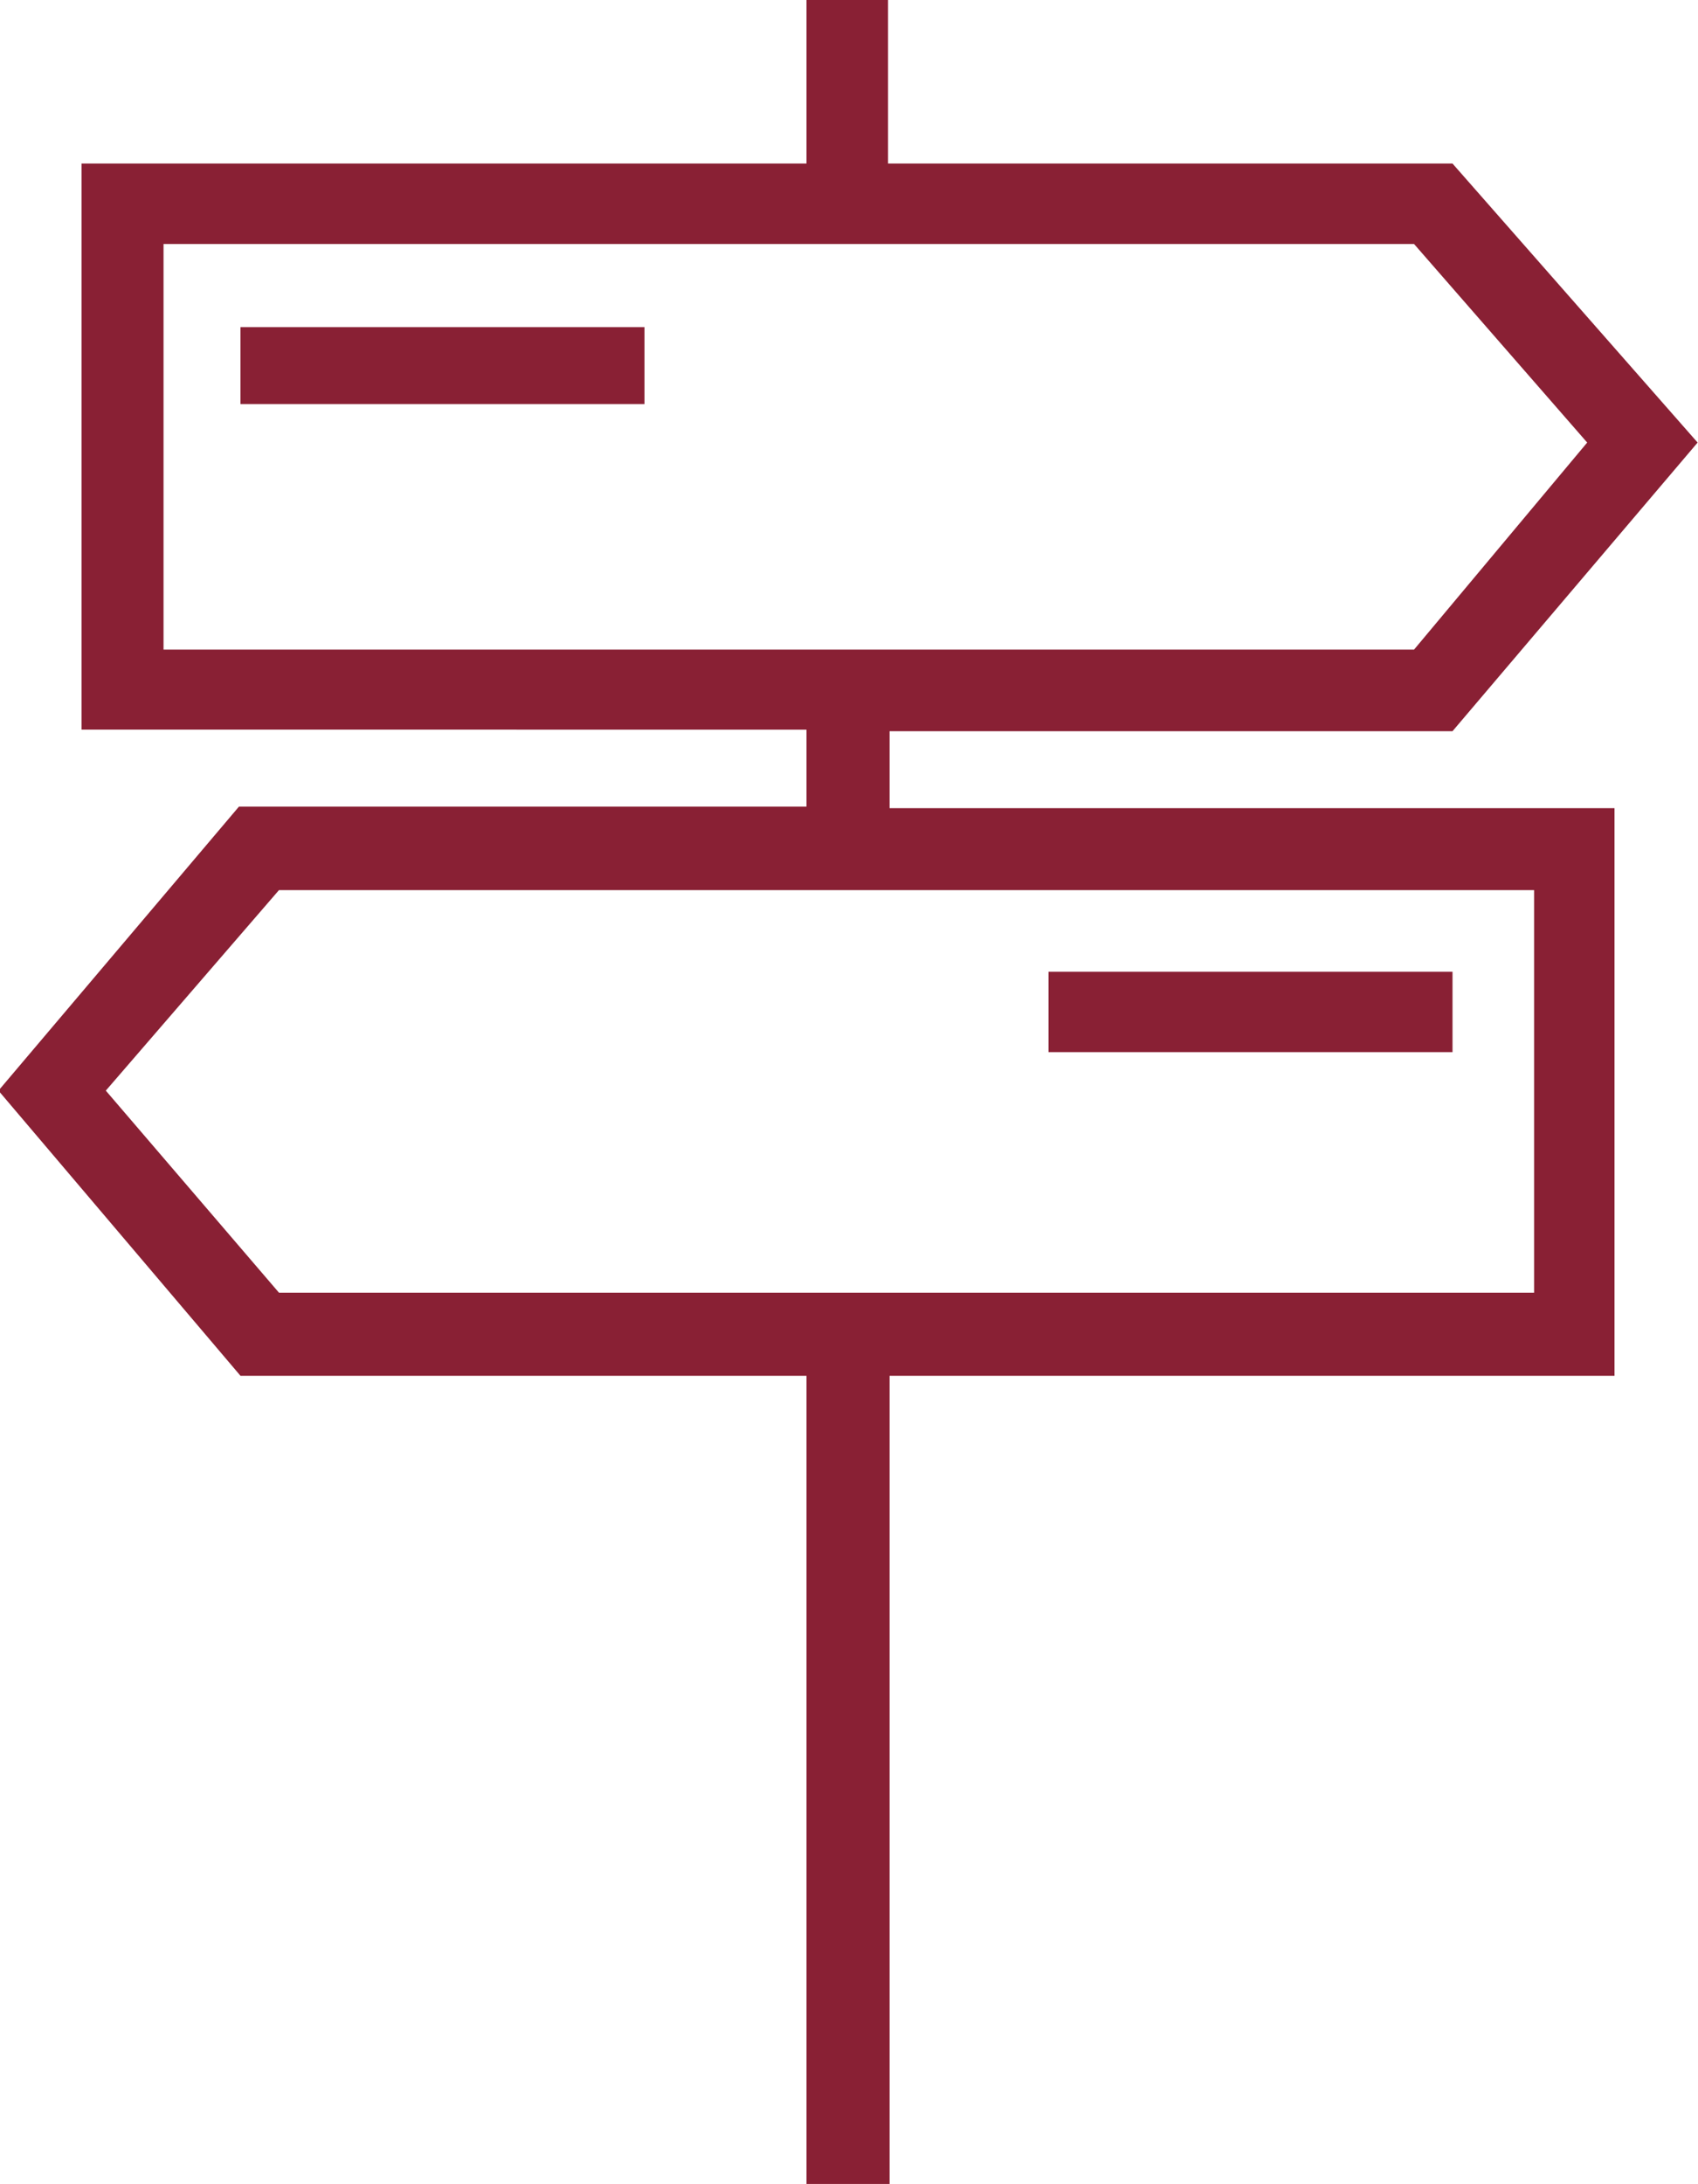
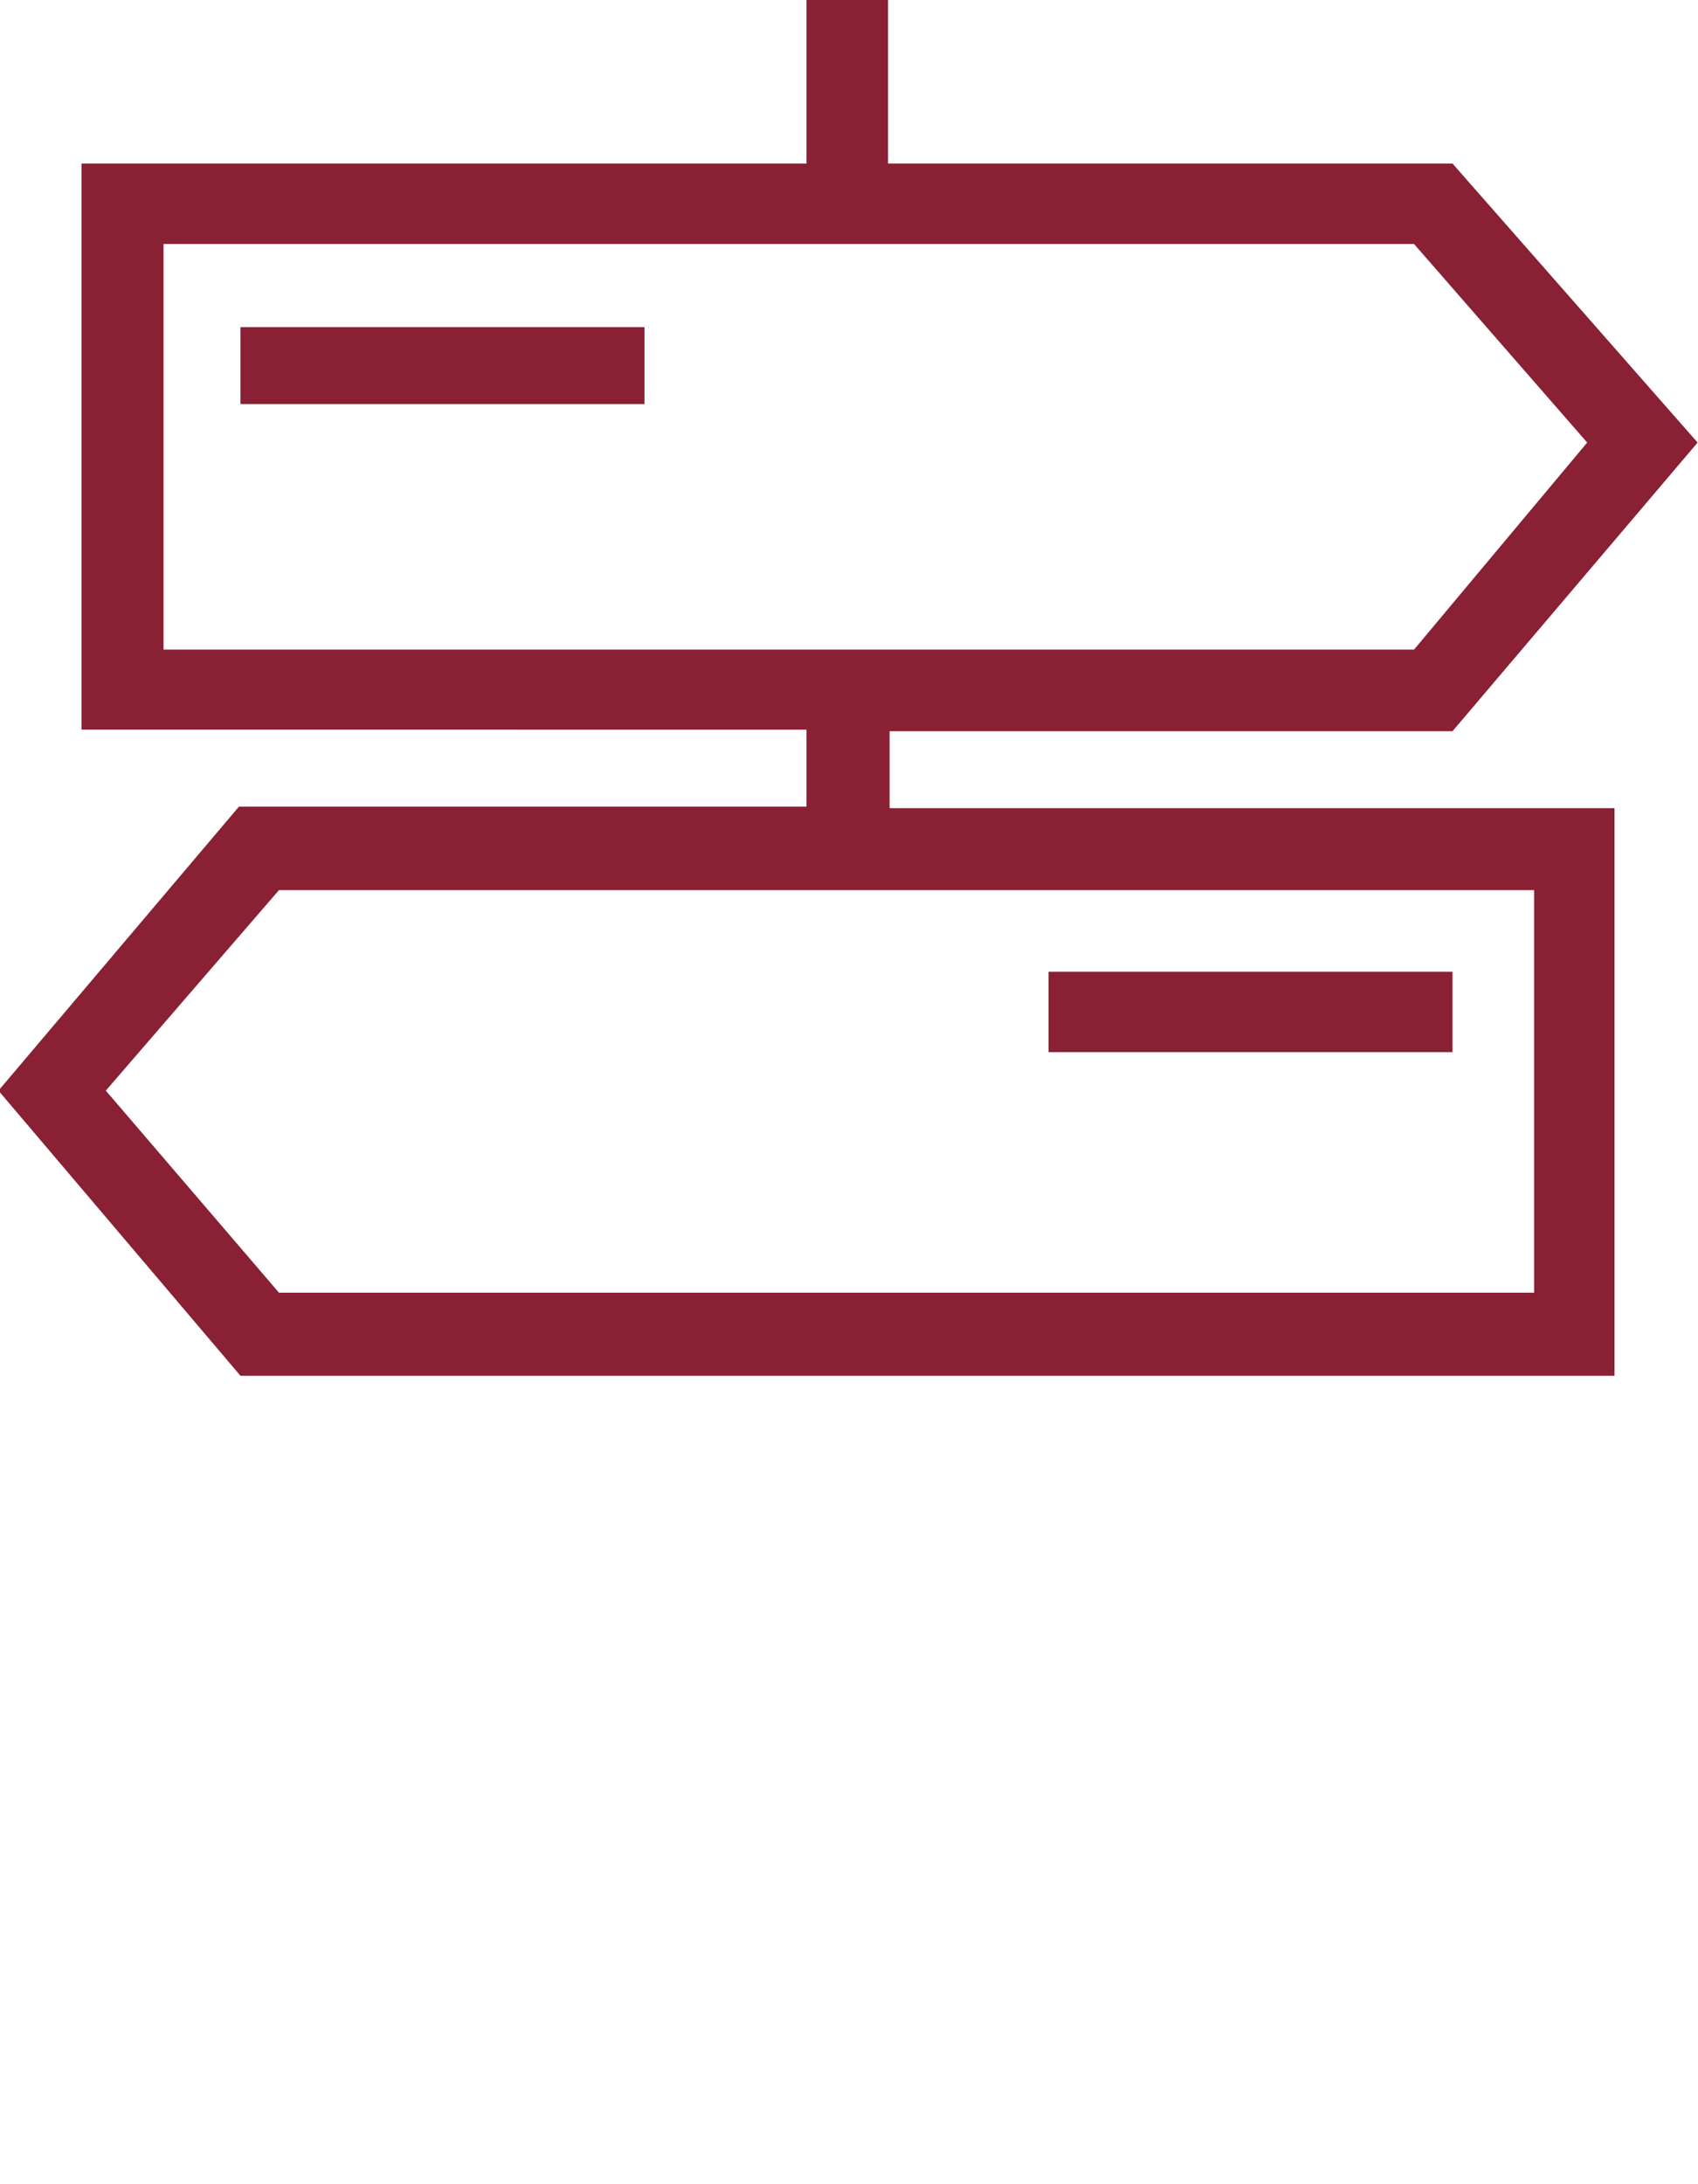
<svg xmlns="http://www.w3.org/2000/svg" viewBox="0 0 44.13 56.75">
  <title>icon-loesungen</title>
-   <path d="M33.16,21.66v2H52V38.41H33.16v21H31v-21H16.29L10,31l6.25-7.38H31v-2H12.16V6.91H31V2.66h2.12V6.91H47.79l6.37,7.25-6.37,7.5Zm16.75,4.13H17.29L12.79,31l4.5,5.25H49.91ZM14.29,19.54h32.5l4.5-5.38L46.79,9H14.29Zm2-8.38v2h10.5v-2Zm21,16.75V30h10.5V27.91Z" transform="translate(-10.04 -2.66)" style="fill:#892034" />
+   <path d="M33.16,21.66v2H52V38.41H33.16v21v-21H16.29L10,31l6.25-7.38H31v-2H12.16V6.91H31V2.66h2.12V6.91H47.79l6.37,7.25-6.37,7.5Zm16.75,4.13H17.29L12.79,31l4.5,5.25H49.91ZM14.29,19.54h32.5l4.5-5.38L46.79,9H14.29Zm2-8.38v2h10.5v-2Zm21,16.75V30h10.5V27.91Z" transform="translate(-10.04 -2.66)" style="fill:#892034" />
</svg>